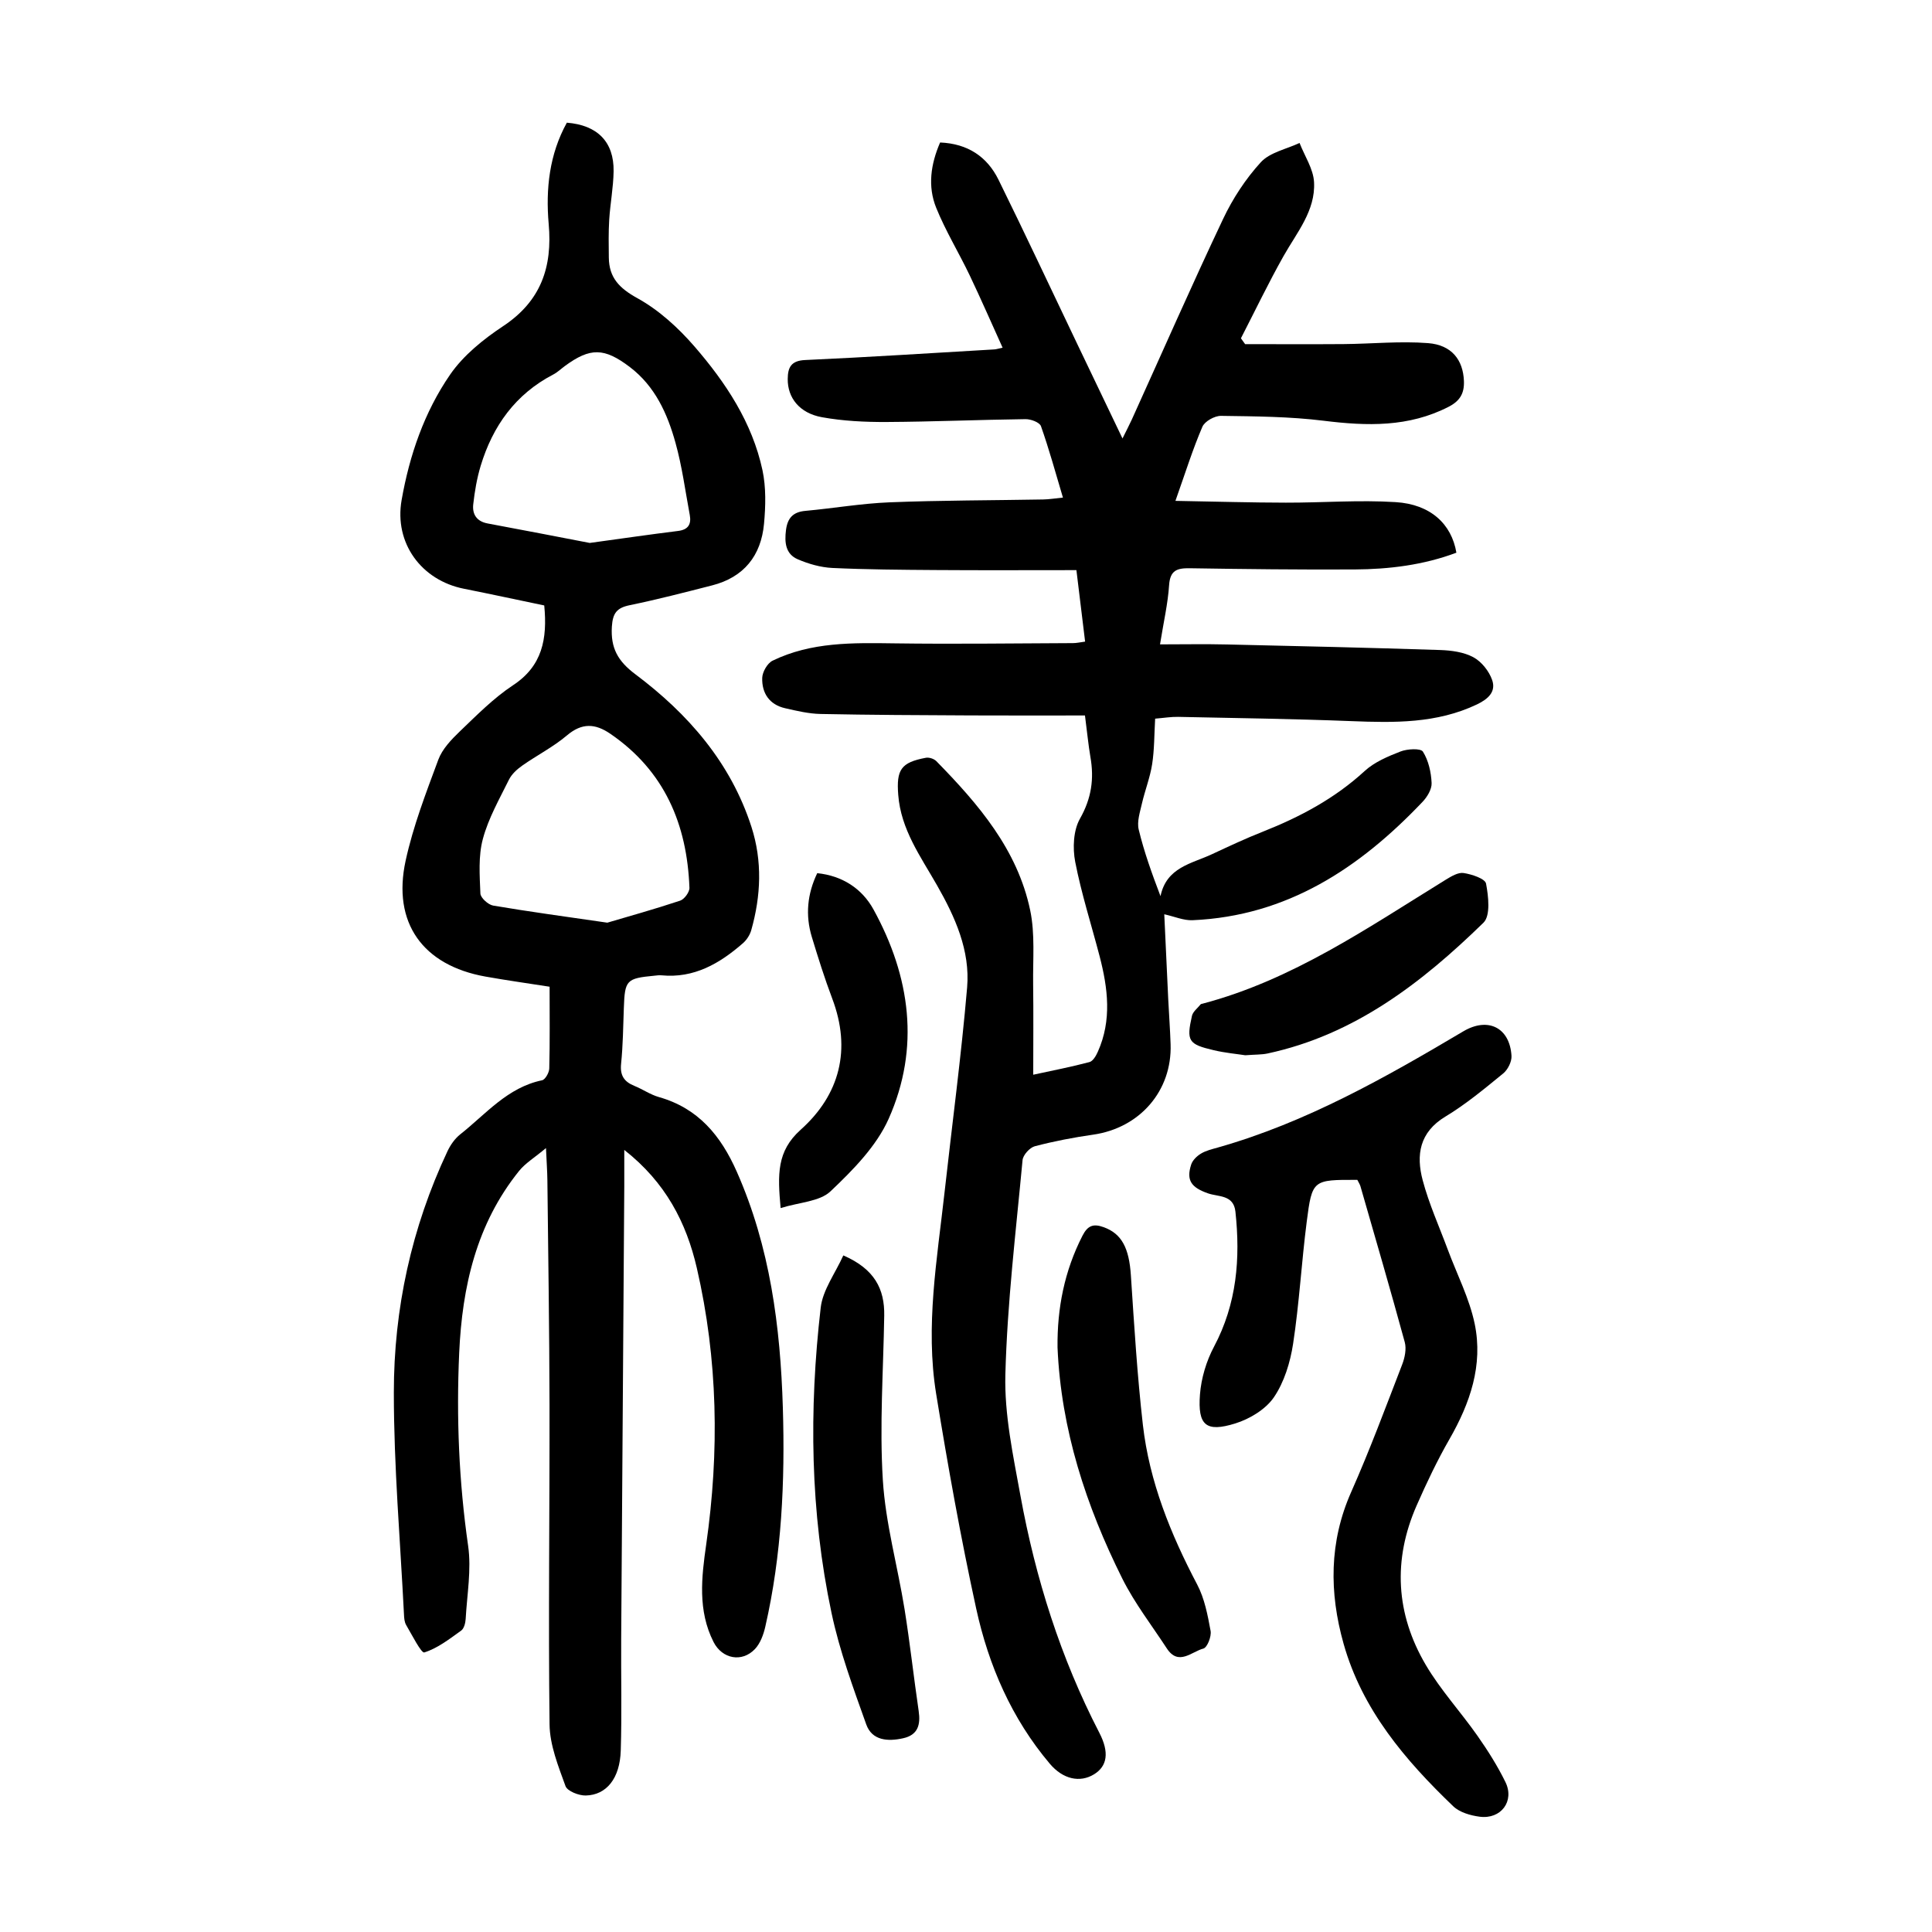
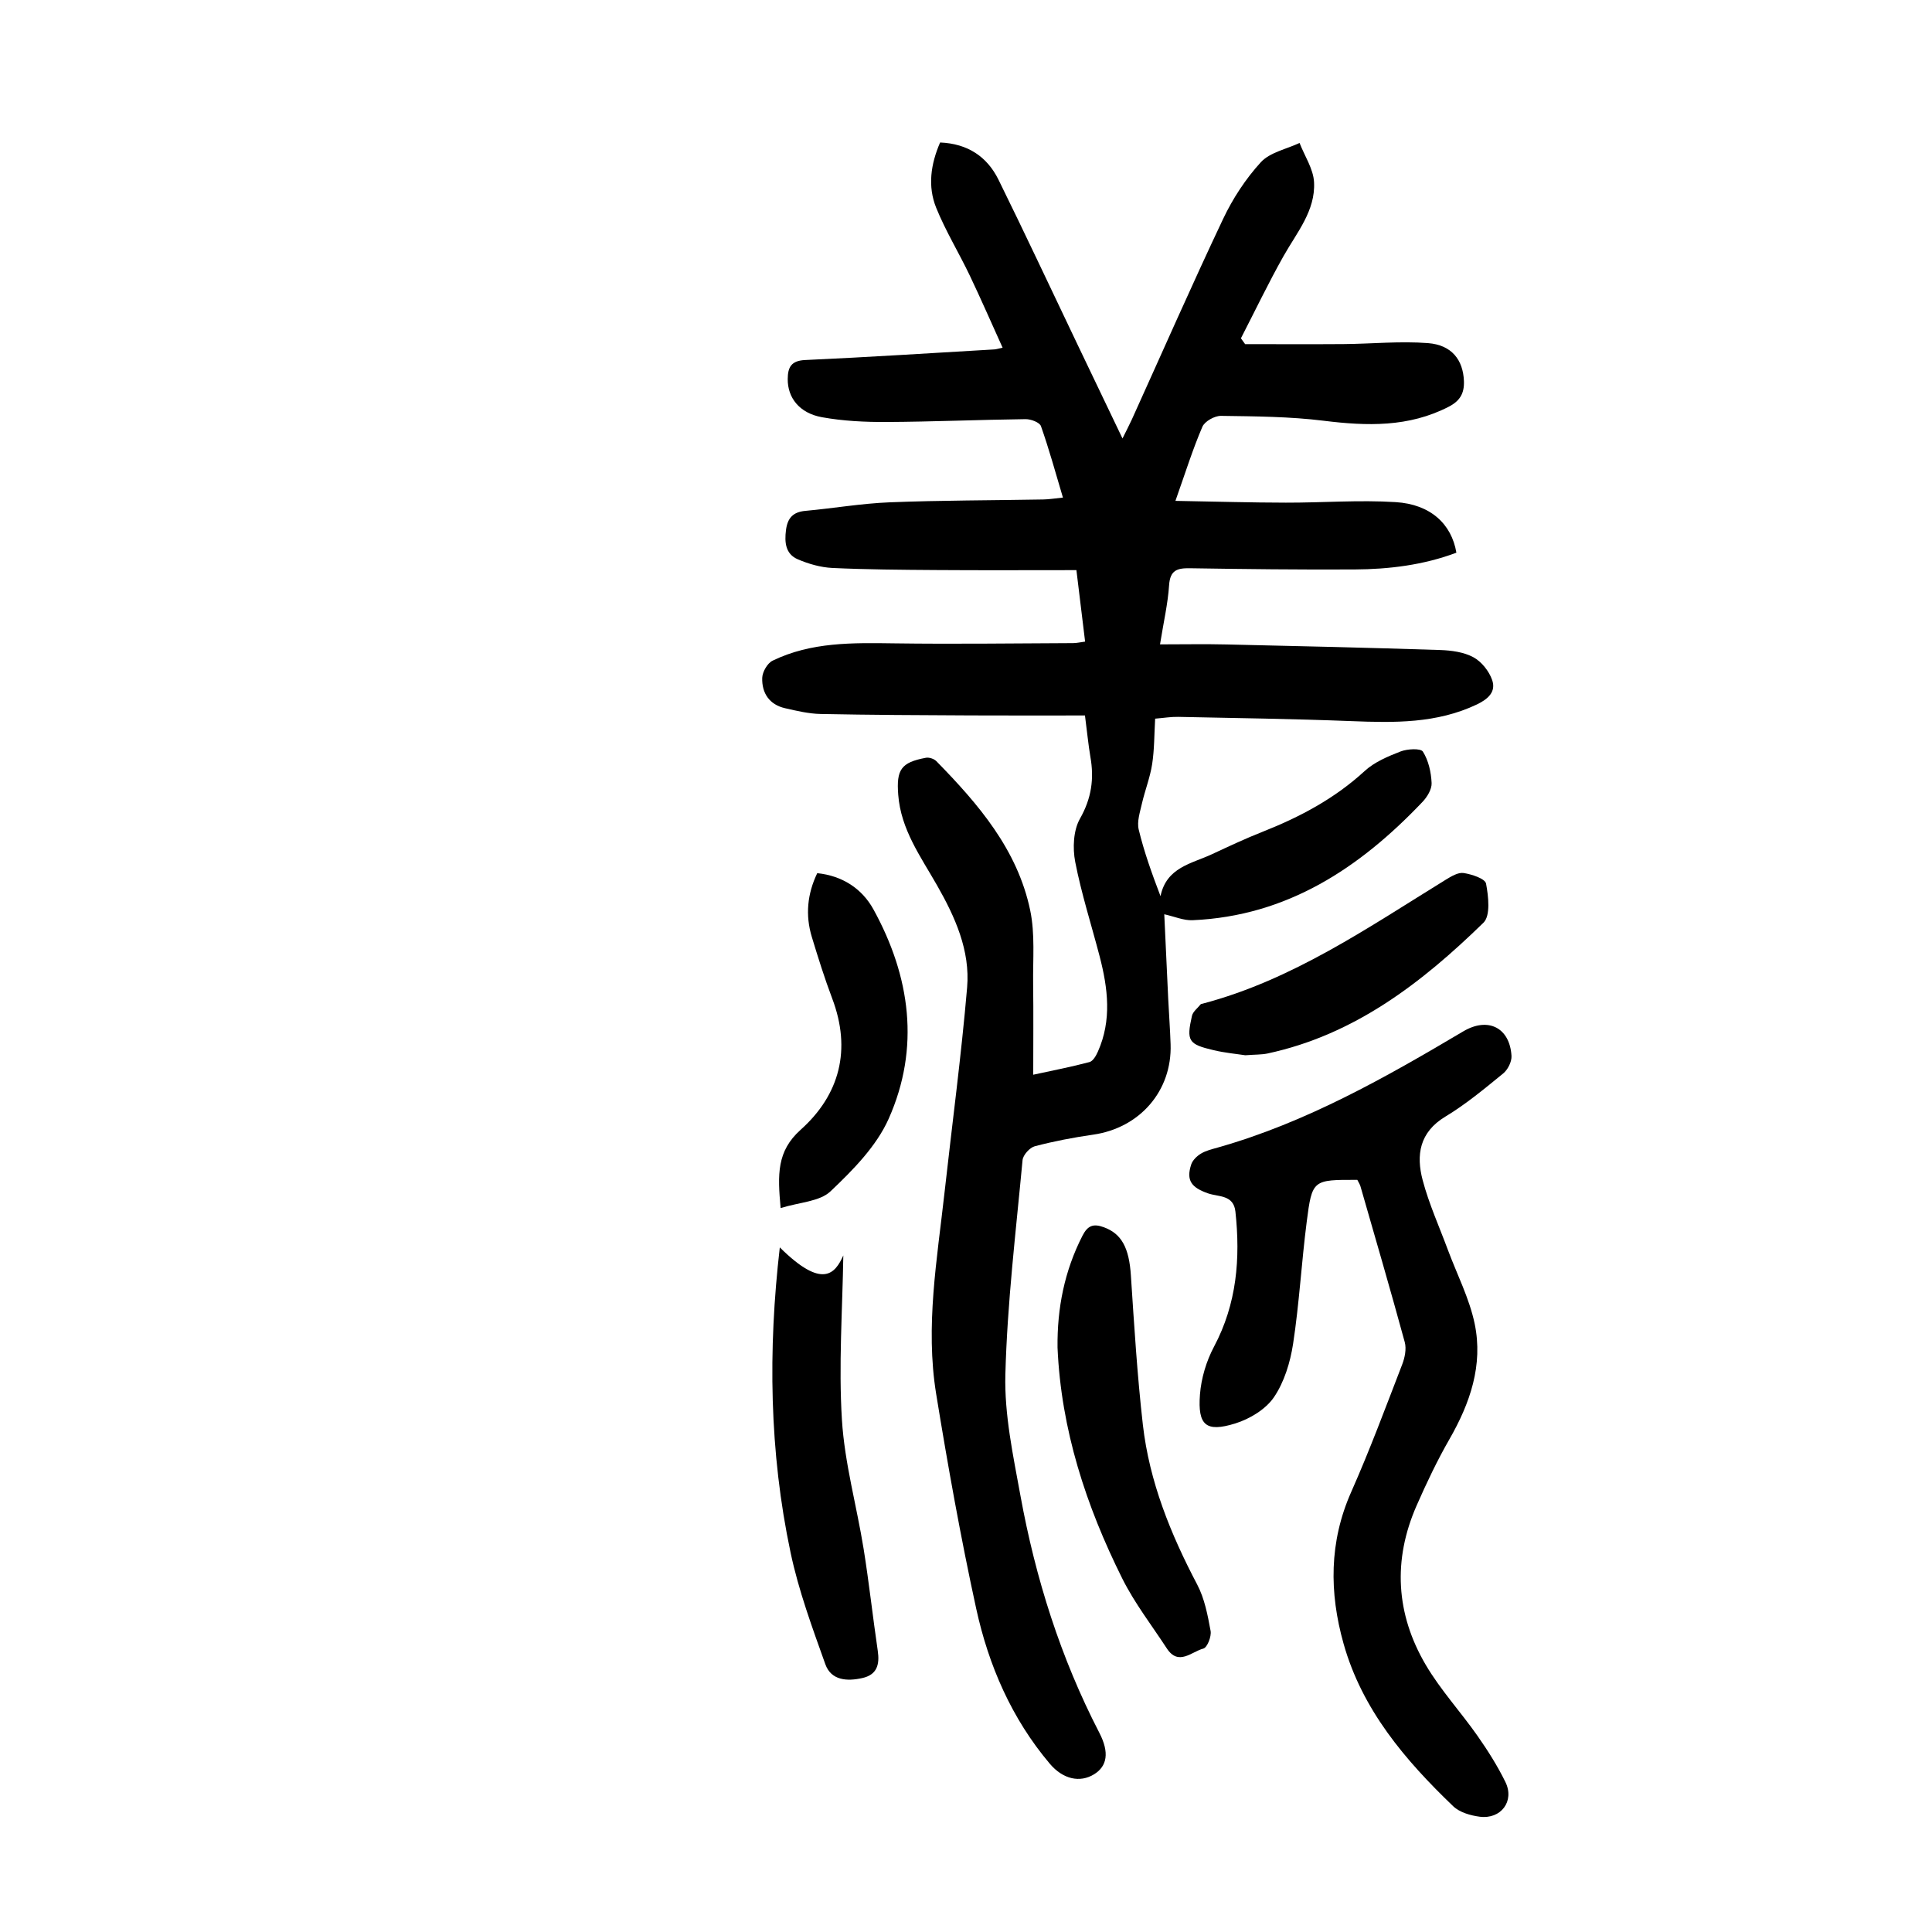
<svg xmlns="http://www.w3.org/2000/svg" version="1.1" id="zdic.net" x="0px" y="0px" viewBox="0 0 400 400" style="enable-background:new 0 0 400 400;" xml:space="preserve">
  <g>
    <path d="M224.63,148.13c-8.03,0-15.86,0.03-23.68-0.01c-10.35-0.05-20.71-0.09-31.06-0.3c-2.46-0.05-4.93-0.64-7.34-1.19   c-3.27-0.74-4.84-3.14-4.74-6.29c0.04-1.23,1.07-3.03,2.14-3.55c8-3.89,16.61-3.71,25.25-3.59c12.32,0.17,24.64,0,36.97-0.05   c0.71,0,1.43-0.17,2.49-0.31c-0.58-4.75-1.13-9.28-1.8-14.8c-9.84,0-19.54,0.05-29.23-0.02c-7.11-0.05-14.22-0.1-21.31-0.43   c-2.41-0.12-4.9-0.83-7.14-1.79c-2.55-1.09-2.78-3.49-2.45-6.06c0.32-2.49,1.46-3.74,4.01-3.97c5.82-0.53,11.62-1.54,17.45-1.77   c10.59-0.42,21.19-0.4,31.79-0.59c1.23-0.02,2.45-0.23,4.09-0.39c-1.53-5.14-2.87-10.03-4.55-14.79c-0.28-0.79-2.1-1.47-3.2-1.45   c-9.6,0.12-19.19,0.54-28.79,0.59c-4.46,0.02-8.99-0.2-13.36-0.99c-4.68-0.85-7.12-4.05-7.08-7.92c0.02-2.4,0.7-3.79,3.61-3.92   c13.07-0.59,26.13-1.44,39.19-2.2c0.35-0.02,0.7-0.14,1.69-0.35c-2.31-5.1-4.48-10.08-6.81-14.97c-2.25-4.71-5-9.2-6.95-14.02   c-1.78-4.42-1.13-9.01,0.82-13.5c5.72,0.24,9.73,2.93,12.09,7.71c5.56,11.28,10.88,22.67,16.31,34.02   c3.01,6.29,6.02,12.57,9.36,19.55c0.82-1.66,1.41-2.79,1.94-3.94c6.27-13.84,12.38-27.76,18.88-41.49c2-4.23,4.67-8.32,7.82-11.76   c1.88-2.05,5.29-2.71,8.02-3.99c1.05,2.71,2.86,5.37,3,8.13c0.31,5.89-3.56,10.4-6.3,15.26c-3.14,5.57-5.91,11.36-8.84,17.05   c0.29,0.4,0.58,0.81,0.87,1.21c6.79,0,13.59,0.04,20.38-0.01c5.83-0.05,11.7-0.65,17.49-0.2c4.93,0.38,7.26,3.51,7.43,7.84   c0.1,2.54-0.81,4.12-3.13,5.32c-8.3,4.28-16.95,4.02-25.91,2.91c-7.03-0.87-14.17-0.91-21.26-1.01c-1.31-0.02-3.36,1.12-3.85,2.26   c-1.98,4.6-3.48,9.4-5.58,15.34c8.55,0.15,15.71,0.36,22.86,0.37c7.58,0.02,15.2-0.59,22.75-0.11c7.2,0.45,11.56,4.52,12.56,10.47   c-6.79,2.55-13.9,3.43-21.11,3.47c-11.35,0.06-22.7-0.07-34.04-0.25c-2.61-0.04-4.12,0.36-4.33,3.49   c-0.25,3.83-1.14,7.63-1.88,12.27c4.79,0,9.35-0.09,13.9,0.02c14.71,0.33,29.41,0.67,44.11,1.15c2.32,0.08,4.88,0.42,6.86,1.49   c1.69,0.91,3.25,2.87,3.89,4.71c0.85,2.42-0.81,3.95-3.16,5.07c-8.33,3.96-17.1,3.8-26,3.45c-11.94-0.47-23.9-0.63-35.85-0.88   c-1.47-0.03-2.95,0.22-4.76,0.37c-0.19,3.27-0.15,6.38-0.62,9.42c-0.43,2.77-1.49,5.43-2.12,8.17c-0.4,1.77-1.06,3.73-0.66,5.38   c1.1,4.56,2.69,9.01,4.51,13.78c1.24-5.99,6.42-6.71,10.62-8.67c3.5-1.63,7-3.28,10.59-4.69c7.7-3.05,14.87-6.86,21.05-12.54   c2.03-1.87,4.83-3.04,7.45-4.06c1.4-0.54,4.16-0.69,4.62,0.04c1.16,1.84,1.7,4.27,1.8,6.5c0.06,1.29-0.93,2.91-1.91,3.93   c-13.01,13.68-28,23.61-47.58,24.47c-1.85,0.08-3.74-0.76-5.86-1.23c0.25,5.39,0.53,11.48,0.82,17.58   c0.15,3.11,0.39,6.23,0.49,9.34c0.32,9.64-6.38,17.33-16.04,18.71c-4.06,0.58-8.12,1.36-12.08,2.4c-1.05,0.28-2.43,1.81-2.53,2.87   c-1.38,14.78-3.17,29.56-3.56,44.37c-0.22,8.33,1.61,16.79,3.12,25.09c3.12,17.11,8.31,33.58,16.33,49.09   c2.13,4.12,1.62,6.93-1.07,8.6c-2.95,1.82-6.47,1.03-9.18-2.18c-7.91-9.36-12.67-20.35-15.24-32.12   c-3.21-14.72-5.87-29.58-8.29-44.46c-2.27-13.97,0.2-27.86,1.74-41.73c1.57-14.13,3.46-28.23,4.67-42.38   c0.66-7.67-2.49-14.63-6.24-21.2c-3.38-5.93-7.47-11.53-8.02-18.7c-0.41-5.22,0.57-6.72,5.72-7.68c0.67-0.13,1.69,0.21,2.17,0.7   c8.71,8.89,16.8,18.31,19.43,30.88c1.03,4.91,0.54,10.15,0.61,15.25c0.08,6.08,0.02,12.16,0.02,18.79   c3.99-0.87,7.85-1.61,11.64-2.62c0.73-0.19,1.37-1.31,1.74-2.15c2.92-6.53,2.08-13.15,0.36-19.77c-1.7-6.51-3.77-12.94-5.05-19.53   c-0.55-2.86-0.39-6.51,0.98-8.93c2.39-4.21,2.97-8.27,2.16-12.83C225.33,154.21,225.1,151.73,224.63,148.13z" />
-     <path d="M112.68,125.35c-5.63-1.17-11.11-2.36-16.6-3.45c-8.86-1.75-14.5-9.48-12.93-18.37c1.63-9.28,4.7-18.22,10.04-25.97   c2.75-3.99,6.87-7.31,10.97-10.03c7.82-5.18,10.24-12.2,9.44-21.16c-0.64-7.25,0.14-14.43,3.76-20.97   c6.33,0.5,9.77,3.97,9.68,10.06c-0.05,3.35-0.7,6.69-0.91,10.05c-0.16,2.6-0.11,5.22-0.08,7.83c0.05,4.15,2.17,6.33,5.92,8.4   c4.44,2.45,8.46,6.12,11.81,9.99c6.47,7.47,11.96,15.74,14.08,25.61c0.76,3.57,0.66,7.44,0.32,11.12   c-0.61,6.59-4.17,11.06-10.75,12.74c-5.67,1.45-11.33,2.92-17.06,4.1c-2.68,0.55-3.51,1.65-3.69,4.44   c-0.27,4.43,1.23,7.13,4.84,9.84c10.95,8.21,19.76,18.29,24.06,31.62c2.28,7.09,1.97,14.27-0.04,21.38   c-0.28,0.99-0.94,2.01-1.71,2.69c-4.82,4.21-10.12,7.31-16.87,6.66c-0.49-0.05-1,0.03-1.49,0.08c-5.79,0.55-6.11,0.91-6.31,6.67   c-0.14,3.86-0.18,7.74-0.57,11.58c-0.25,2.42,0.65,3.71,2.75,4.56c1.73,0.7,3.32,1.82,5.09,2.32c8.14,2.31,12.81,7.98,16.11,15.44   c6.9,15.59,9.03,32.07,9.54,48.86c0.46,15.25-0.22,30.44-3.64,45.38c-0.37,1.62-1.03,3.42-2.13,4.59c-2.7,2.85-6.79,2.05-8.57-1.44   c-3.31-6.51-2.5-13.43-1.53-20.19c2.75-19.22,2.43-38.32-1.94-57.25c-2.17-9.39-6.44-17.72-15.02-24.45c0,3.01,0.01,5.3,0,7.6   c-0.21,31.19-0.44,62.38-0.64,93.58c-0.05,7.73,0.15,15.47-0.09,23.19c-0.18,5.74-2.94,9.19-7.25,9.29   c-1.43,0.03-3.81-0.9-4.19-1.95c-1.49-4.13-3.25-8.47-3.3-12.76c-0.27-22.08,0.03-44.17-0.01-66.26   c-0.03-15.47-0.27-30.94-0.44-46.41c-0.02-1.84-0.16-3.69-0.29-6.66c-2.35,1.96-4.26,3.11-5.57,4.73   c-8.84,10.98-11.78,23.97-12.4,37.68c-0.6,13.36-0.06,26.65,1.85,39.93c0.71,4.93-0.23,10.11-0.51,15.17   c-0.05,0.83-0.34,1.96-0.92,2.38c-2.43,1.74-4.89,3.67-7.65,4.53c-0.61,0.19-2.55-3.63-3.75-5.68c-0.36-0.61-0.42-1.44-0.45-2.18   c-0.77-15.31-2.1-30.61-2.1-45.92c-0.01-17.35,3.66-34.16,11.1-49.98c0.61-1.3,1.53-2.62,2.64-3.5c5.32-4.2,9.78-9.72,16.95-11.2   c0.66-0.14,1.47-1.59,1.49-2.45c0.14-5.48,0.07-10.96,0.07-16.92c-4.53-0.71-8.92-1.32-13.28-2.1   c-12.97-2.32-19.33-11.12-16.53-23.99c1.55-7.13,4.22-14.05,6.77-20.92c0.82-2.2,2.68-4.15,4.43-5.83   c3.51-3.36,6.99-6.9,11.01-9.56C112.28,137.9,113.35,132.3,112.68,125.35z M125.74,191.03c4.29-1.27,9.73-2.78,15.08-4.56   c0.87-0.29,1.96-1.78,1.92-2.67c-0.49-13.14-5.16-24.2-16.38-31.88c-3.13-2.14-5.86-2.3-8.97,0.33c-2.83,2.4-6.23,4.12-9.28,6.27   c-1.08,0.76-2.17,1.76-2.74,2.91c-1.98,4.01-4.26,8-5.4,12.27c-0.96,3.57-0.66,7.52-0.51,11.29c0.04,0.9,1.61,2.32,2.64,2.5   C109.46,188.74,116.85,189.74,125.74,191.03z M122.1,112.41c6.98-0.96,12.62-1.78,18.28-2.48c2.12-0.26,2.78-1.4,2.43-3.3   c-0.93-4.99-1.59-10.05-2.95-14.93c-1.67-6.03-4.22-11.72-9.45-15.7c-5.3-4.03-8.2-4.08-13.46-0.22c-0.8,0.59-1.54,1.31-2.41,1.76   c-7.82,4.07-12.52,10.65-15.02,18.9c-0.78,2.58-1.24,5.28-1.54,7.97c-0.23,2.05,0.7,3.55,3,3.97   C108.39,109.75,115.79,111.2,122.1,112.41z" />
    <path d="M281.02,244.28c-9.22-0.03-9.36-0.05-10.48,8.69c-1.08,8.4-1.54,16.89-2.82,25.26c-0.59,3.84-1.83,7.91-3.97,11.06   c-1.71,2.5-5.01,4.49-8,5.42c-6.06,1.88-7.8,0.41-7.31-6c0.26-3.37,1.32-6.91,2.91-9.9c4.72-8.88,5.48-18.24,4.43-27.96   c-0.38-3.52-3.52-3.03-5.65-3.77c-3.47-1.21-4.58-2.68-3.51-5.97c0.29-0.9,1.18-1.76,2.03-2.27c1.04-0.63,2.31-0.92,3.5-1.26   c18.28-5.18,34.62-14.45,50.81-24.05c5.13-3.04,9.63-0.76,9.98,5.08c0.07,1.19-0.76,2.85-1.71,3.63   c-3.86,3.15-7.73,6.38-11.98,8.94c-5.39,3.25-6.08,7.97-4.7,13.17c1.3,4.9,3.42,9.58,5.19,14.35c1.9,5.12,4.48,10.1,5.58,15.39   c1.77,8.54-0.95,16.43-5.24,23.9c-2.53,4.41-4.73,9.04-6.78,13.71c-4.96,11.28-4.31,22.46,1.89,33c3.06,5.2,7.24,9.73,10.72,14.7   c2.13,3.04,4.14,6.22,5.77,9.55c1.94,3.95-0.91,7.76-5.33,7.18c-1.9-0.25-4.14-0.89-5.46-2.15c-9.99-9.57-18.88-20.02-22.72-33.68   c-2.97-10.55-3.01-21.06,1.59-31.42c3.83-8.64,7.13-17.53,10.54-26.36c0.55-1.42,0.92-3.23,0.54-4.64   c-2.95-10.81-6.09-21.56-9.19-32.33C281.49,245.09,281.21,244.67,281.02,244.28z" />
-     <path d="M174.6,259.92c6.5,2.82,8.56,6.98,8.47,12.46c-0.18,11.34-0.99,22.72-0.29,34.01c0.55,8.98,3.06,17.84,4.5,26.78   c1.12,7,1.89,14.05,2.92,21.06c0.42,2.84-0.13,4.98-3.23,5.66c-3.14,0.7-6.42,0.49-7.62-2.86c-2.71-7.59-5.53-15.23-7.19-23.08   c-4.43-20.9-4.69-42.07-2.24-63.23C170.34,267.07,172.92,263.65,174.6,259.92z" />
+     <path d="M174.6,259.92c-0.18,11.34-0.99,22.72-0.29,34.01c0.55,8.98,3.06,17.84,4.5,26.78   c1.12,7,1.89,14.05,2.92,21.06c0.42,2.84-0.13,4.98-3.23,5.66c-3.14,0.7-6.42,0.49-7.62-2.86c-2.71-7.59-5.53-15.23-7.19-23.08   c-4.43-20.9-4.69-42.07-2.24-63.23C170.34,267.07,172.92,263.65,174.6,259.92z" />
    <path d="M218.95,278.99c-0.09-8.14,1.43-15.85,5.16-23.14c1.1-2.16,2.29-2.54,4.41-1.77c3.72,1.35,5.25,4.3,5.62,10.01   c0.68,10.32,1.31,20.65,2.48,30.91c1.35,11.77,5.74,22.6,11.24,33.05c1.53,2.9,2.18,6.34,2.78,9.61c0.21,1.15-0.69,3.44-1.5,3.66   c-2.42,0.63-5.14,3.67-7.56-0.03c-3.13-4.79-6.68-9.38-9.22-14.46C224.85,311.77,219.68,295.97,218.95,278.99z" />
    <path d="M161.62,250.12c-0.63-6.96-0.82-11.77,4.15-16.22c8.09-7.24,10.54-16.58,6.53-27.17c-1.58-4.18-2.92-8.46-4.22-12.74   c-1.37-4.51-0.94-8.92,1.12-13.21c5.14,0.52,9.26,3.16,11.65,7.52c7.63,13.89,9.68,28.63,3.14,43.33   c-2.54,5.7-7.4,10.62-12.04,15.02C169.69,248.79,165.52,248.9,161.62,250.12z" />
    <path d="M257.82,218.48c-1.64-0.26-4.14-0.48-6.55-1.05c-5.24-1.23-5.66-1.91-4.49-7.1c0.2-0.89,1.18-1.61,1.81-2.4   c0.06-0.08,0.23-0.08,0.35-0.12c18.65-4.91,34.28-15.75,50.38-25.67c1.13-0.69,2.57-1.57,3.71-1.39c1.69,0.26,4.44,1.16,4.64,2.19   c0.5,2.64,0.95,6.64-0.53,8.09c-12.77,12.45-26.71,23.23-44.74,27.09C261.19,218.37,259.91,218.32,257.82,218.48z" />
  </g>
</svg>